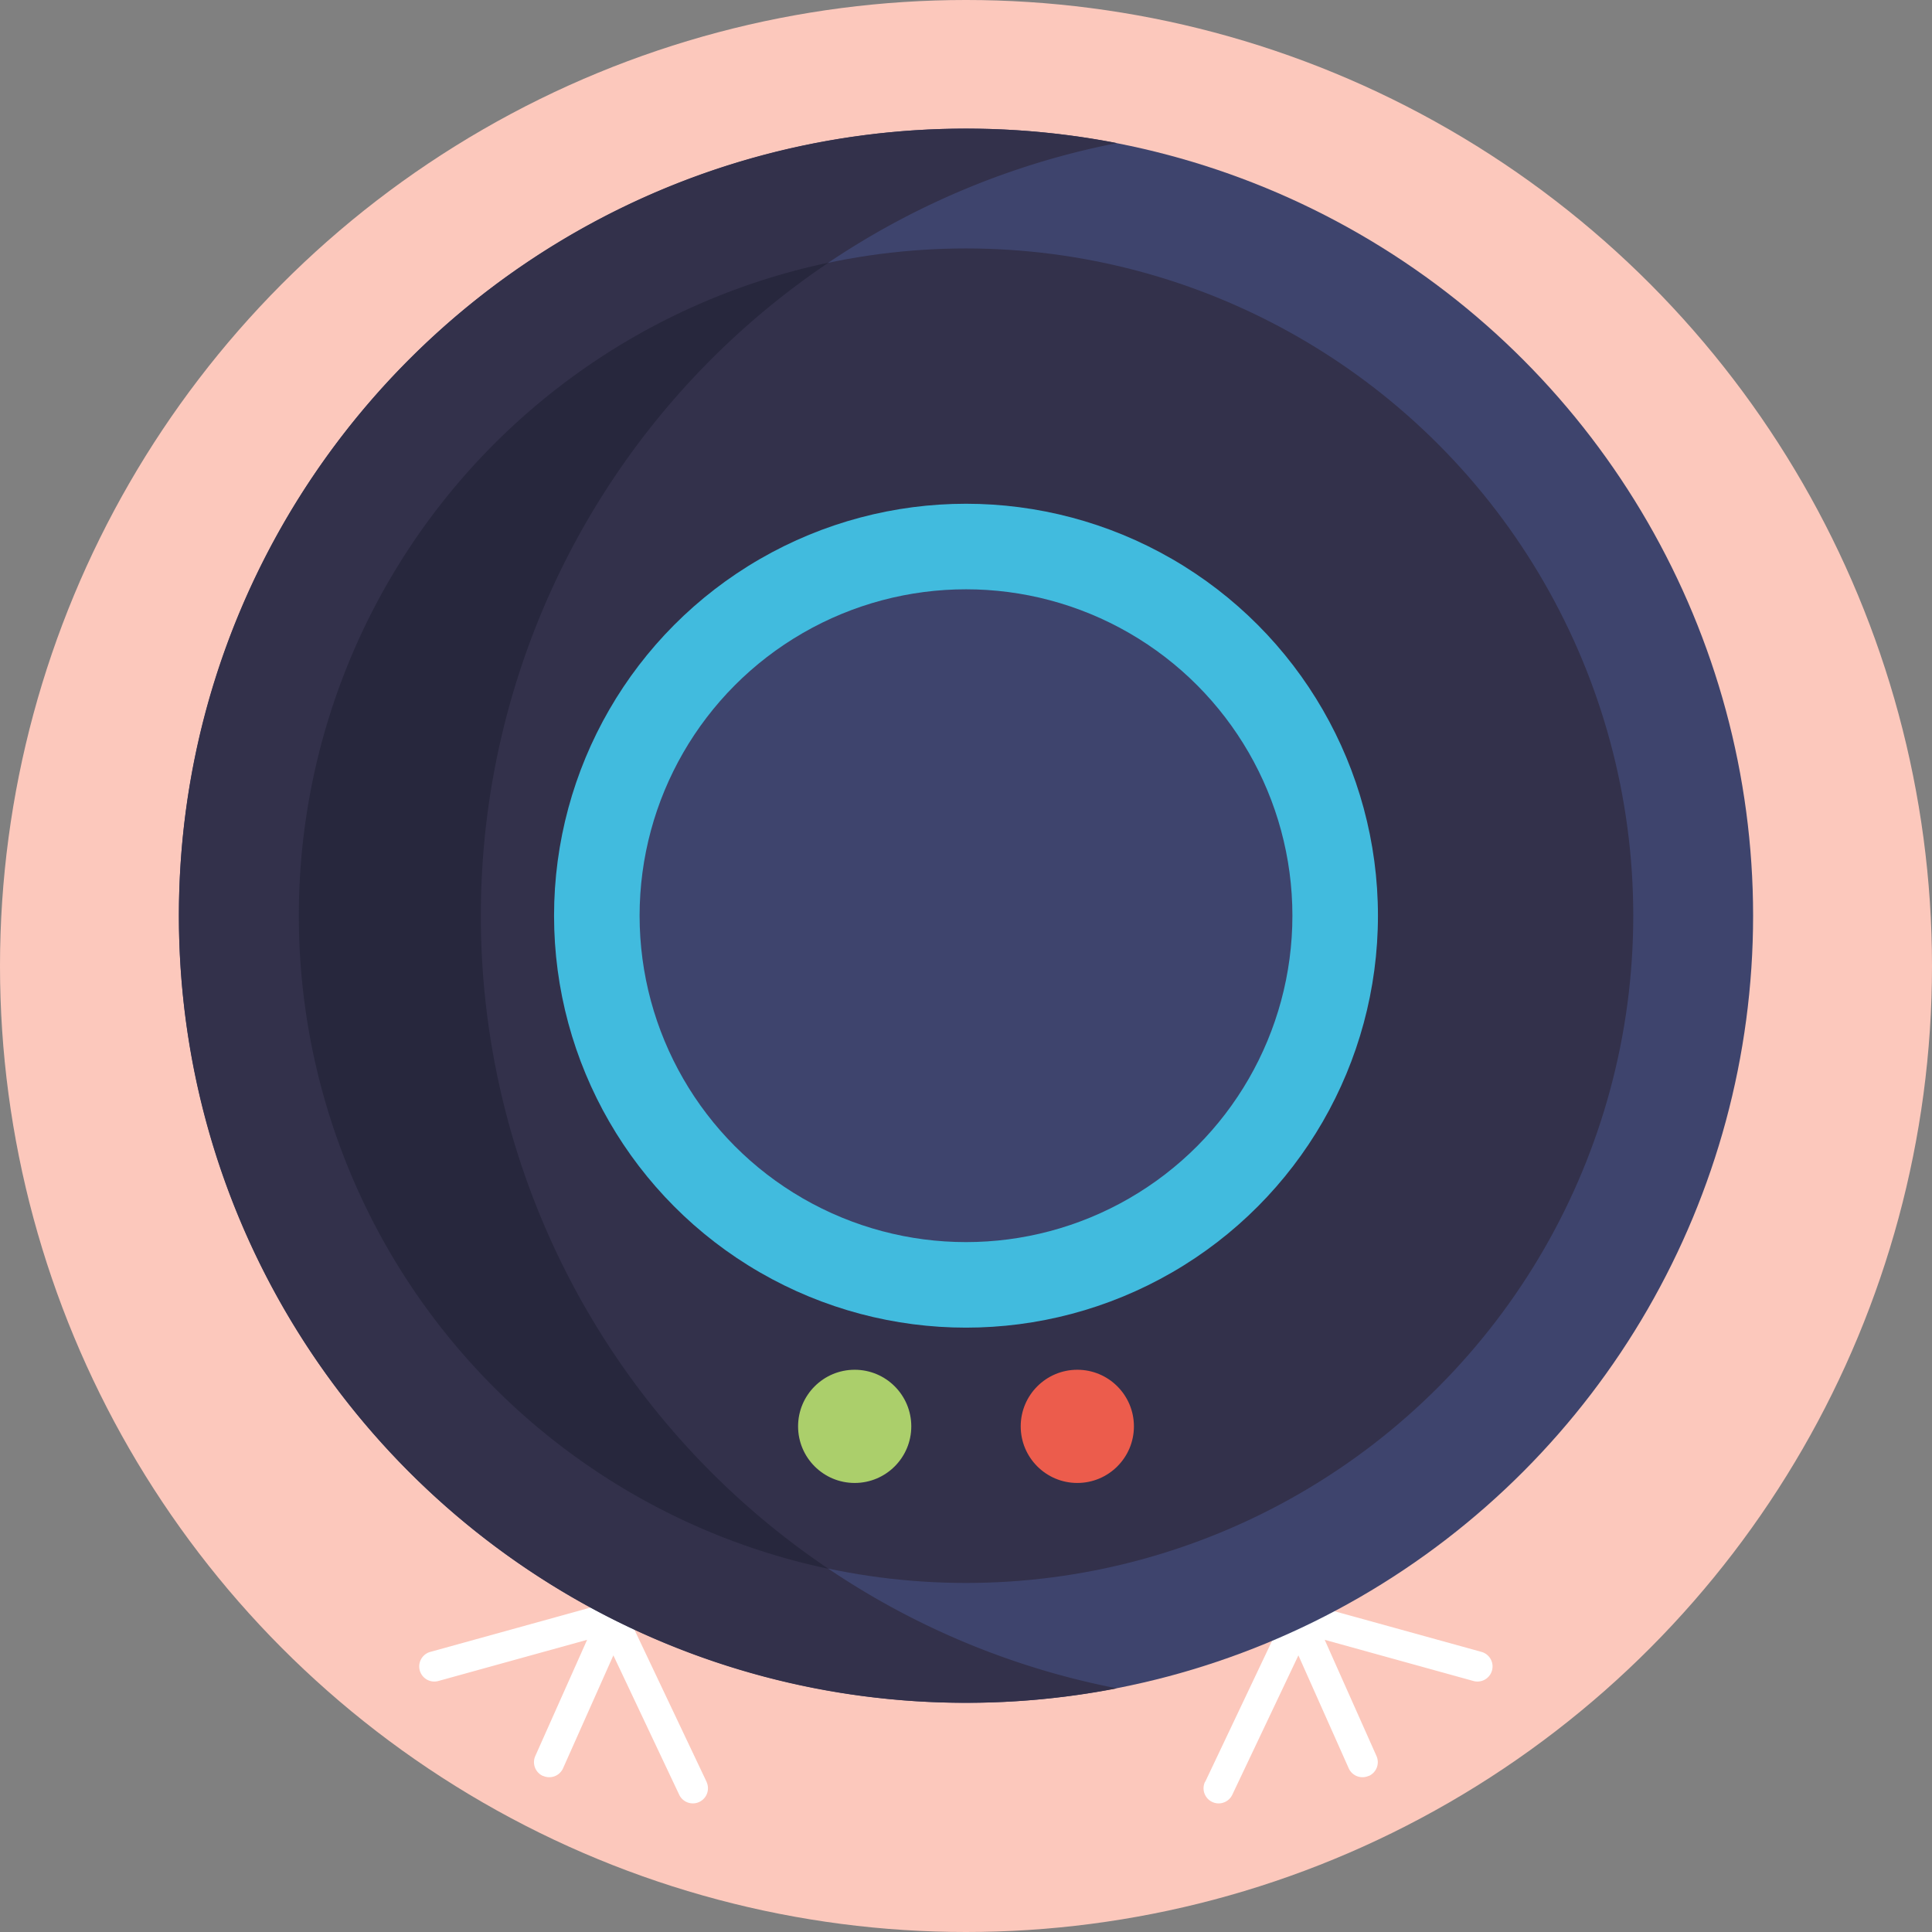
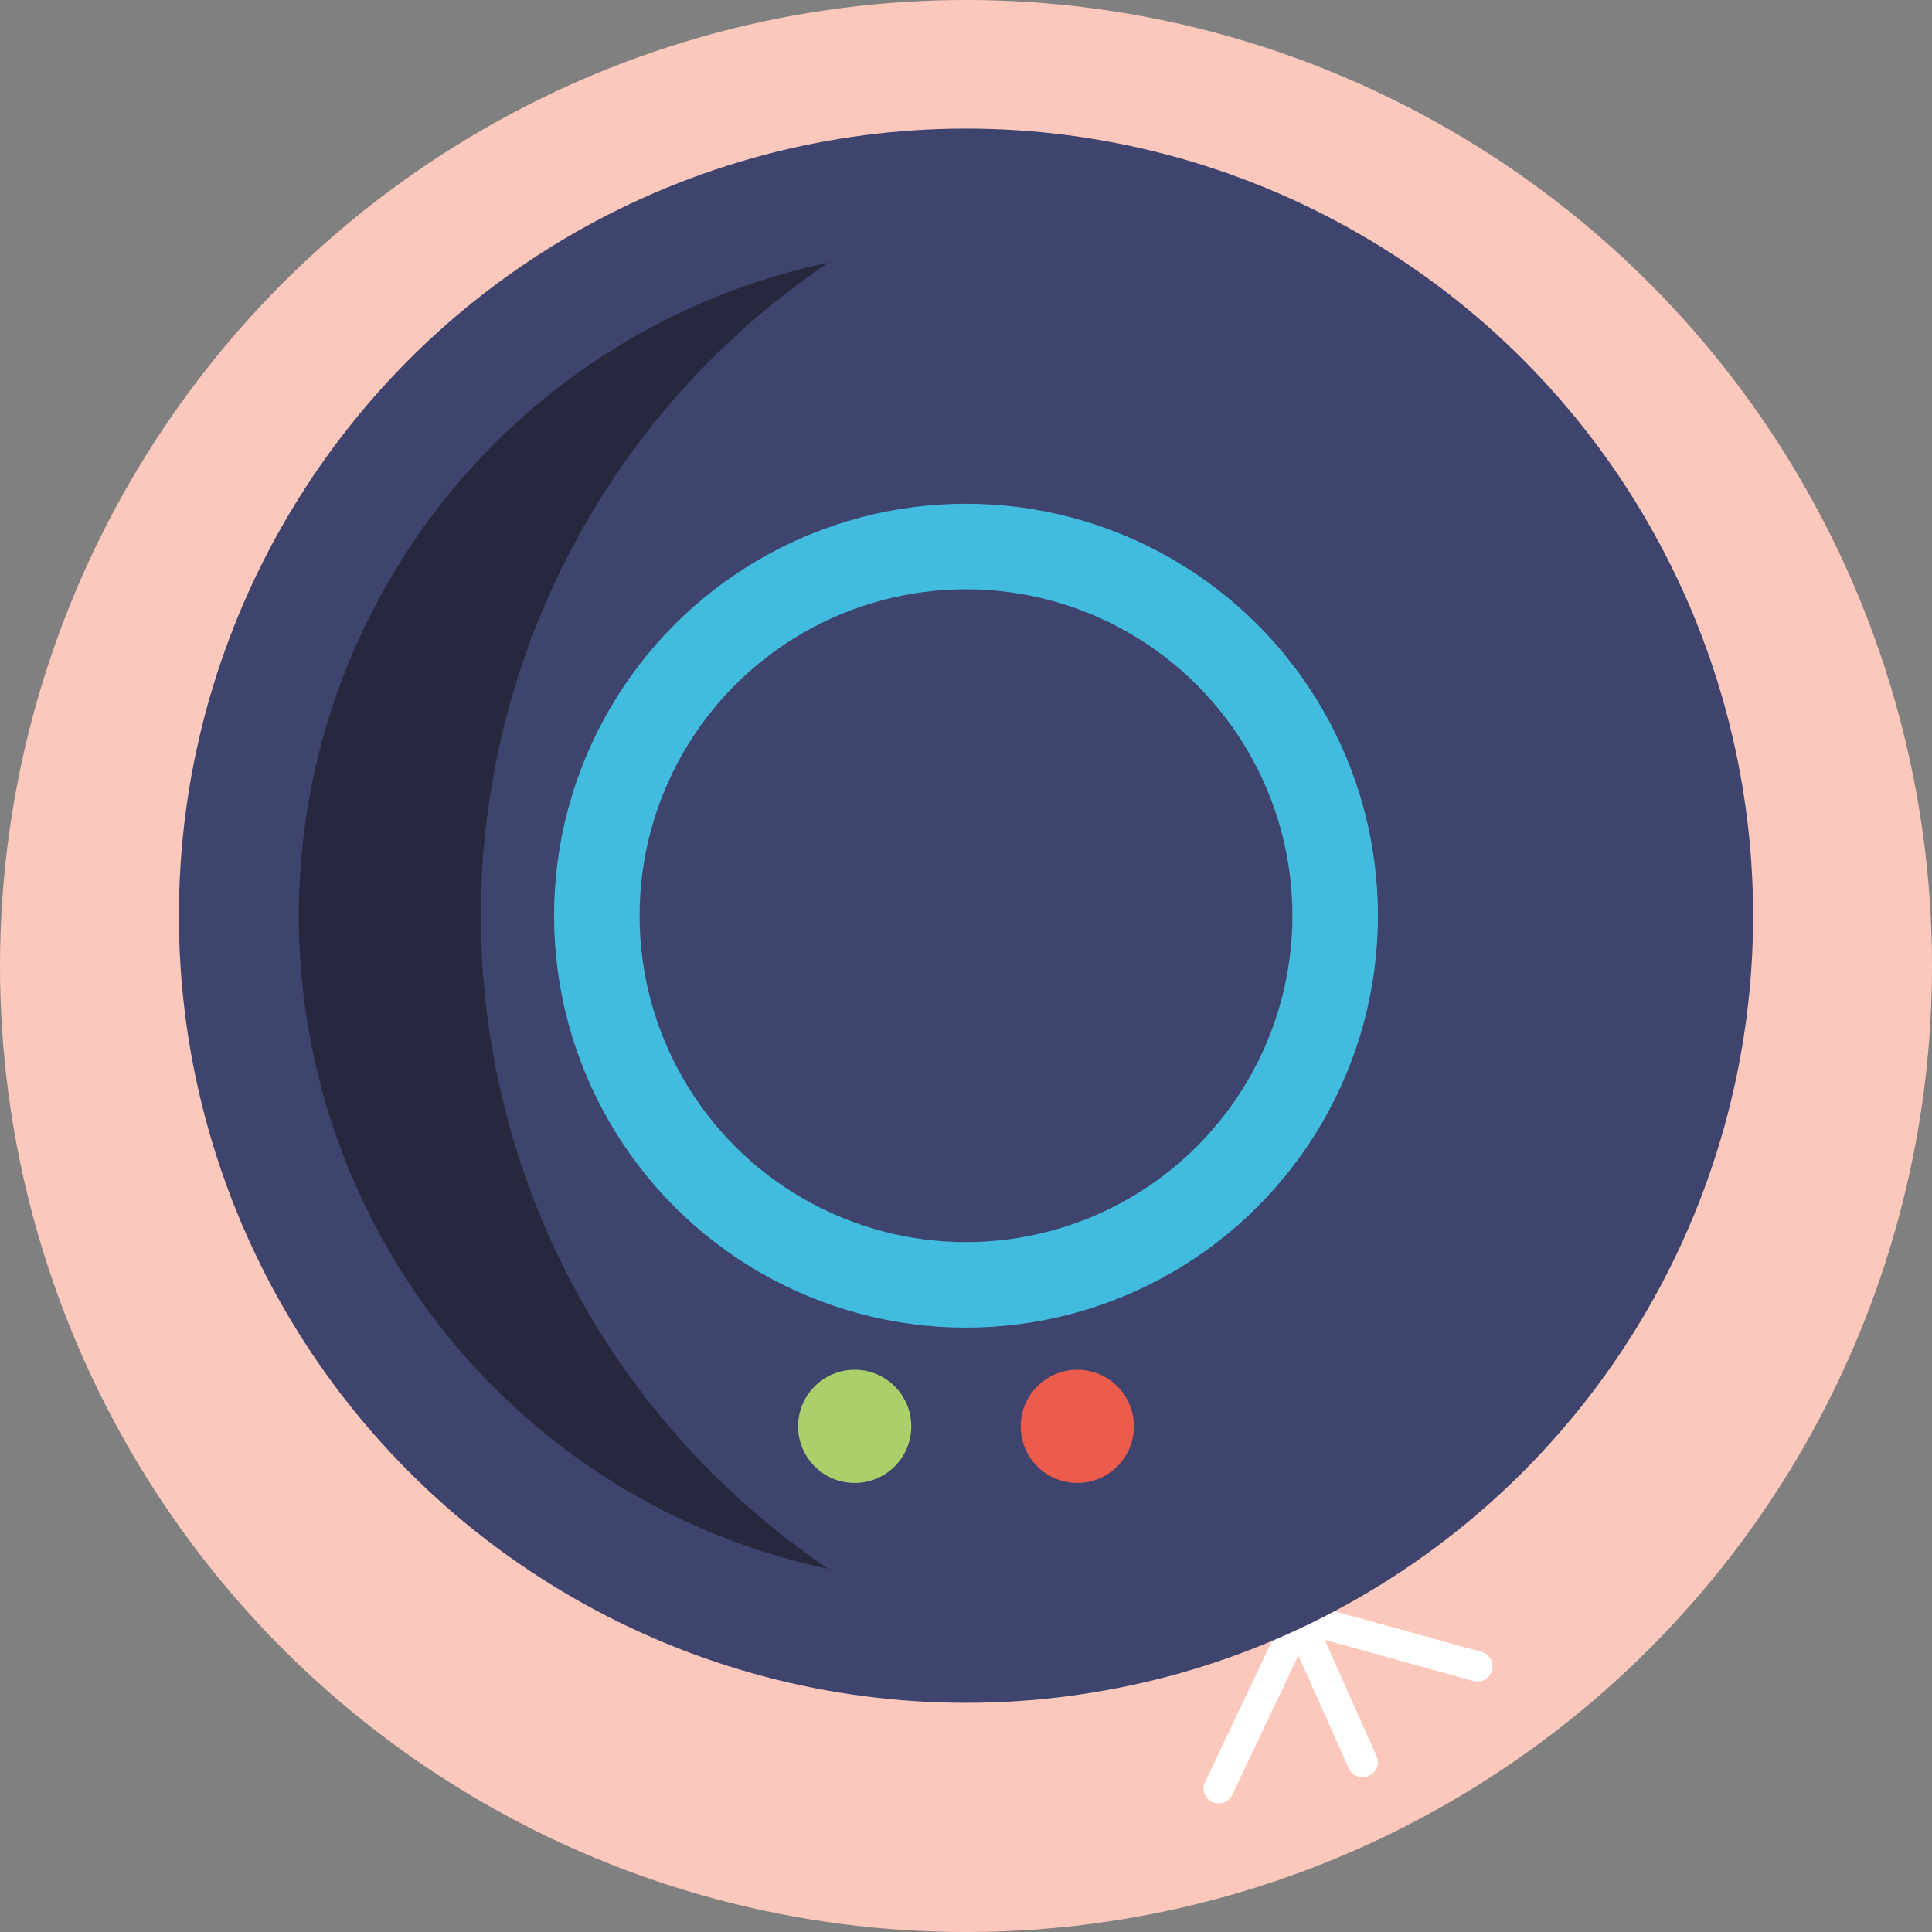
<svg xmlns="http://www.w3.org/2000/svg" viewBox="0 0 512 512">
  <rect x="0" y="0" width="512" height="512" fill="#808080" stroke="none" />
  <defs>
    <style>.cls-1{fill:#fcc8bc;}.cls-2{fill:#fff;}.cls-3{fill:#3e446d;}.cls-4{fill:#33314b;}.cls-5{fill:#27273d;}.cls-6{fill:#41bbde;}.cls-7{fill:#abcf6b;}.cls-8{fill:#ec5c4c;}</style>
  </defs>
  <g id="BULINE">
    <circle class="cls-1" cx="256" cy="256" r="256" />
  </g>
  <g id="Icons">
-     <path class="cls-2" d="M187.25,472.2l-20.74-43.73a4,4,0,0,0-2.26-3.31l-.08,0-.14-.05a4,4,0,0,0-3-.34l-47,13a4,4,0,0,0,2.14,7.71l39.42-10.91-13.74,30.81a4,4,0,0,0,2,5.25l.08,0a4,4,0,0,0,5.28-2l13.34-29.94L180,475.63a4,4,0,1,0,7.23-3.43Z" />
    <path class="cls-2" d="M319.39,472.2l20.74-43.73a4,4,0,0,1,2.27-3.31l.07,0,.14-.05a4,4,0,0,1,3-.34l47,13a4,4,0,1,1-2.14,7.71l-39.41-10.91,13.73,30.81a4,4,0,0,1-2,5.25l-.08,0a4,4,0,0,1-5.28-2l-13.34-29.94-17.52,36.94a4,4,0,0,1-7.23-3.43Z" />
    <circle class="cls-3" cx="256" cy="242.67" r="208.59" />
-     <circle class="cls-4" cx="256" cy="242.67" r="176.83" />
-     <path class="cls-4" d="M219.56,415.75A207.35,207.35,0,0,0,296,447.43a210,210,0,0,1-40,3.83c-115.2,0-208.59-93.39-208.59-208.59S140.8,34.09,256,34.09a210,210,0,0,1,40,3.83,208.63,208.63,0,0,0-76.44,377.83Z" />
    <path class="cls-5" d="M219.56,415.75a176.88,176.88,0,0,1,0-346.14,208.62,208.62,0,0,0,0,346.14Z" />
    <circle class="cls-6" cx="256" cy="242.67" r="109.17" />
    <circle class="cls-3" cx="256" cy="242.67" r="86.5" />
    <circle class="cls-7" cx="226.5" cy="378" r="15" />
    <circle class="cls-8" cx="285.5" cy="378" r="15" />
  </g>
</svg>